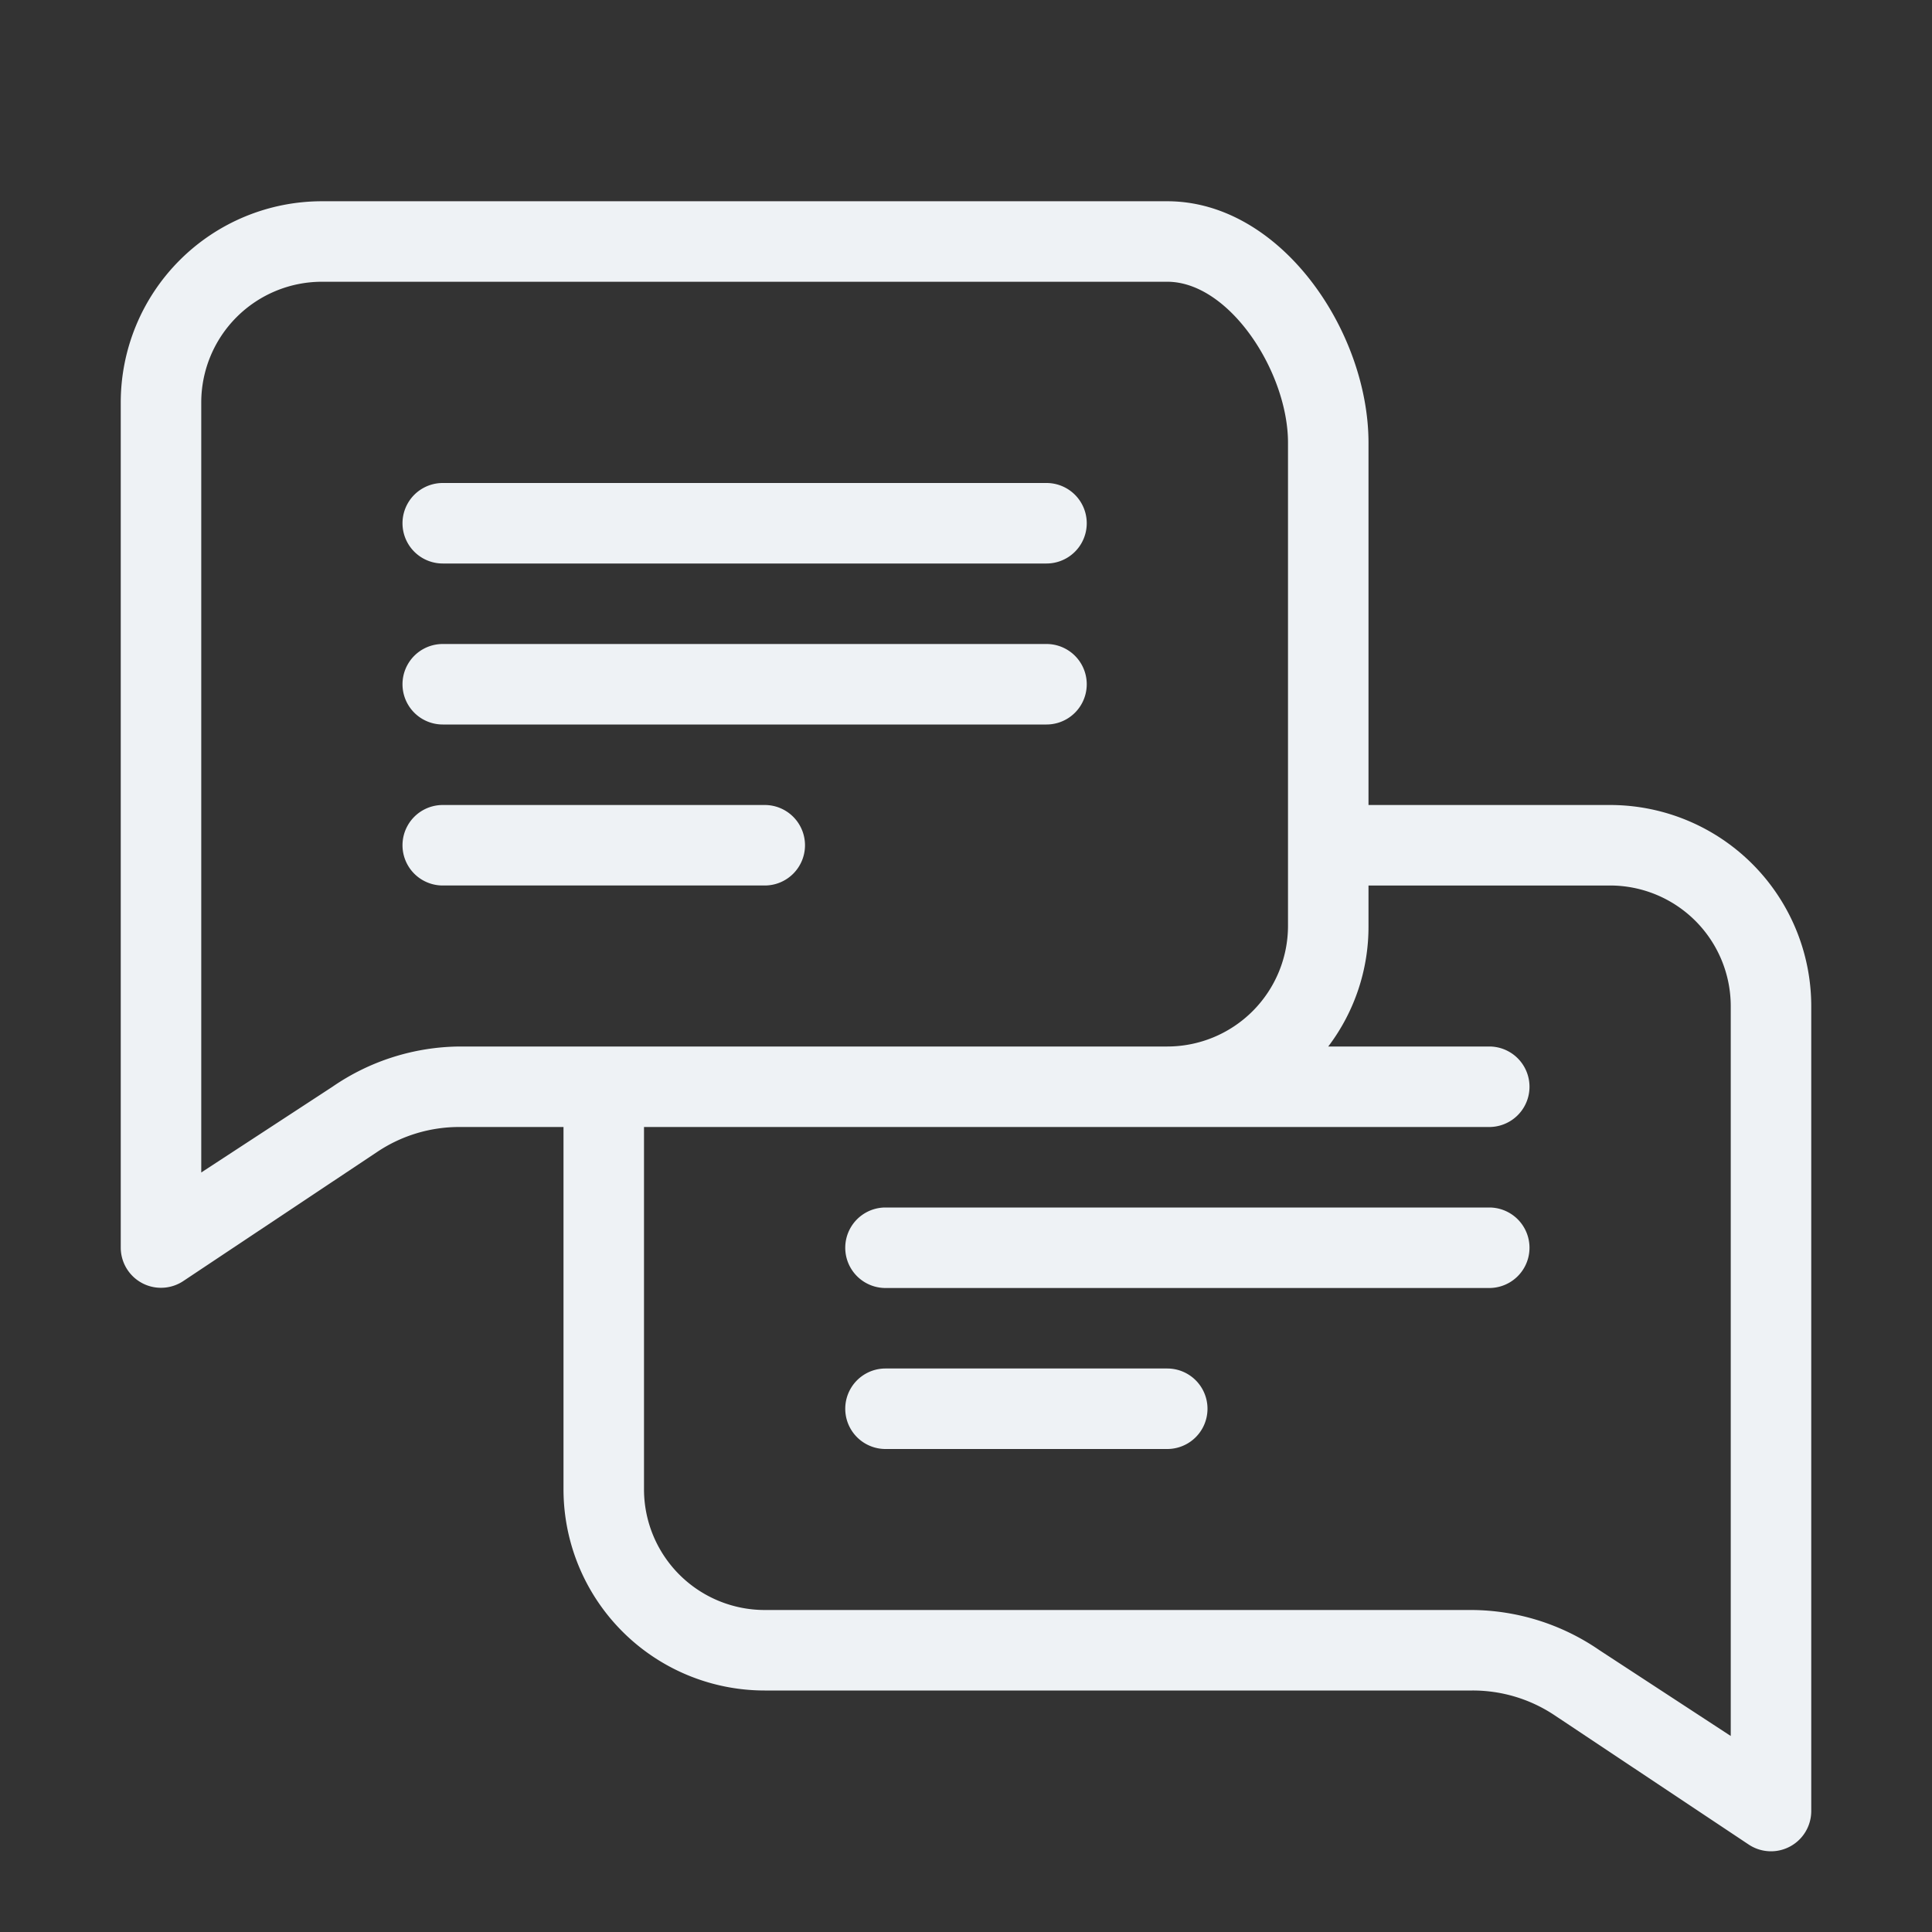
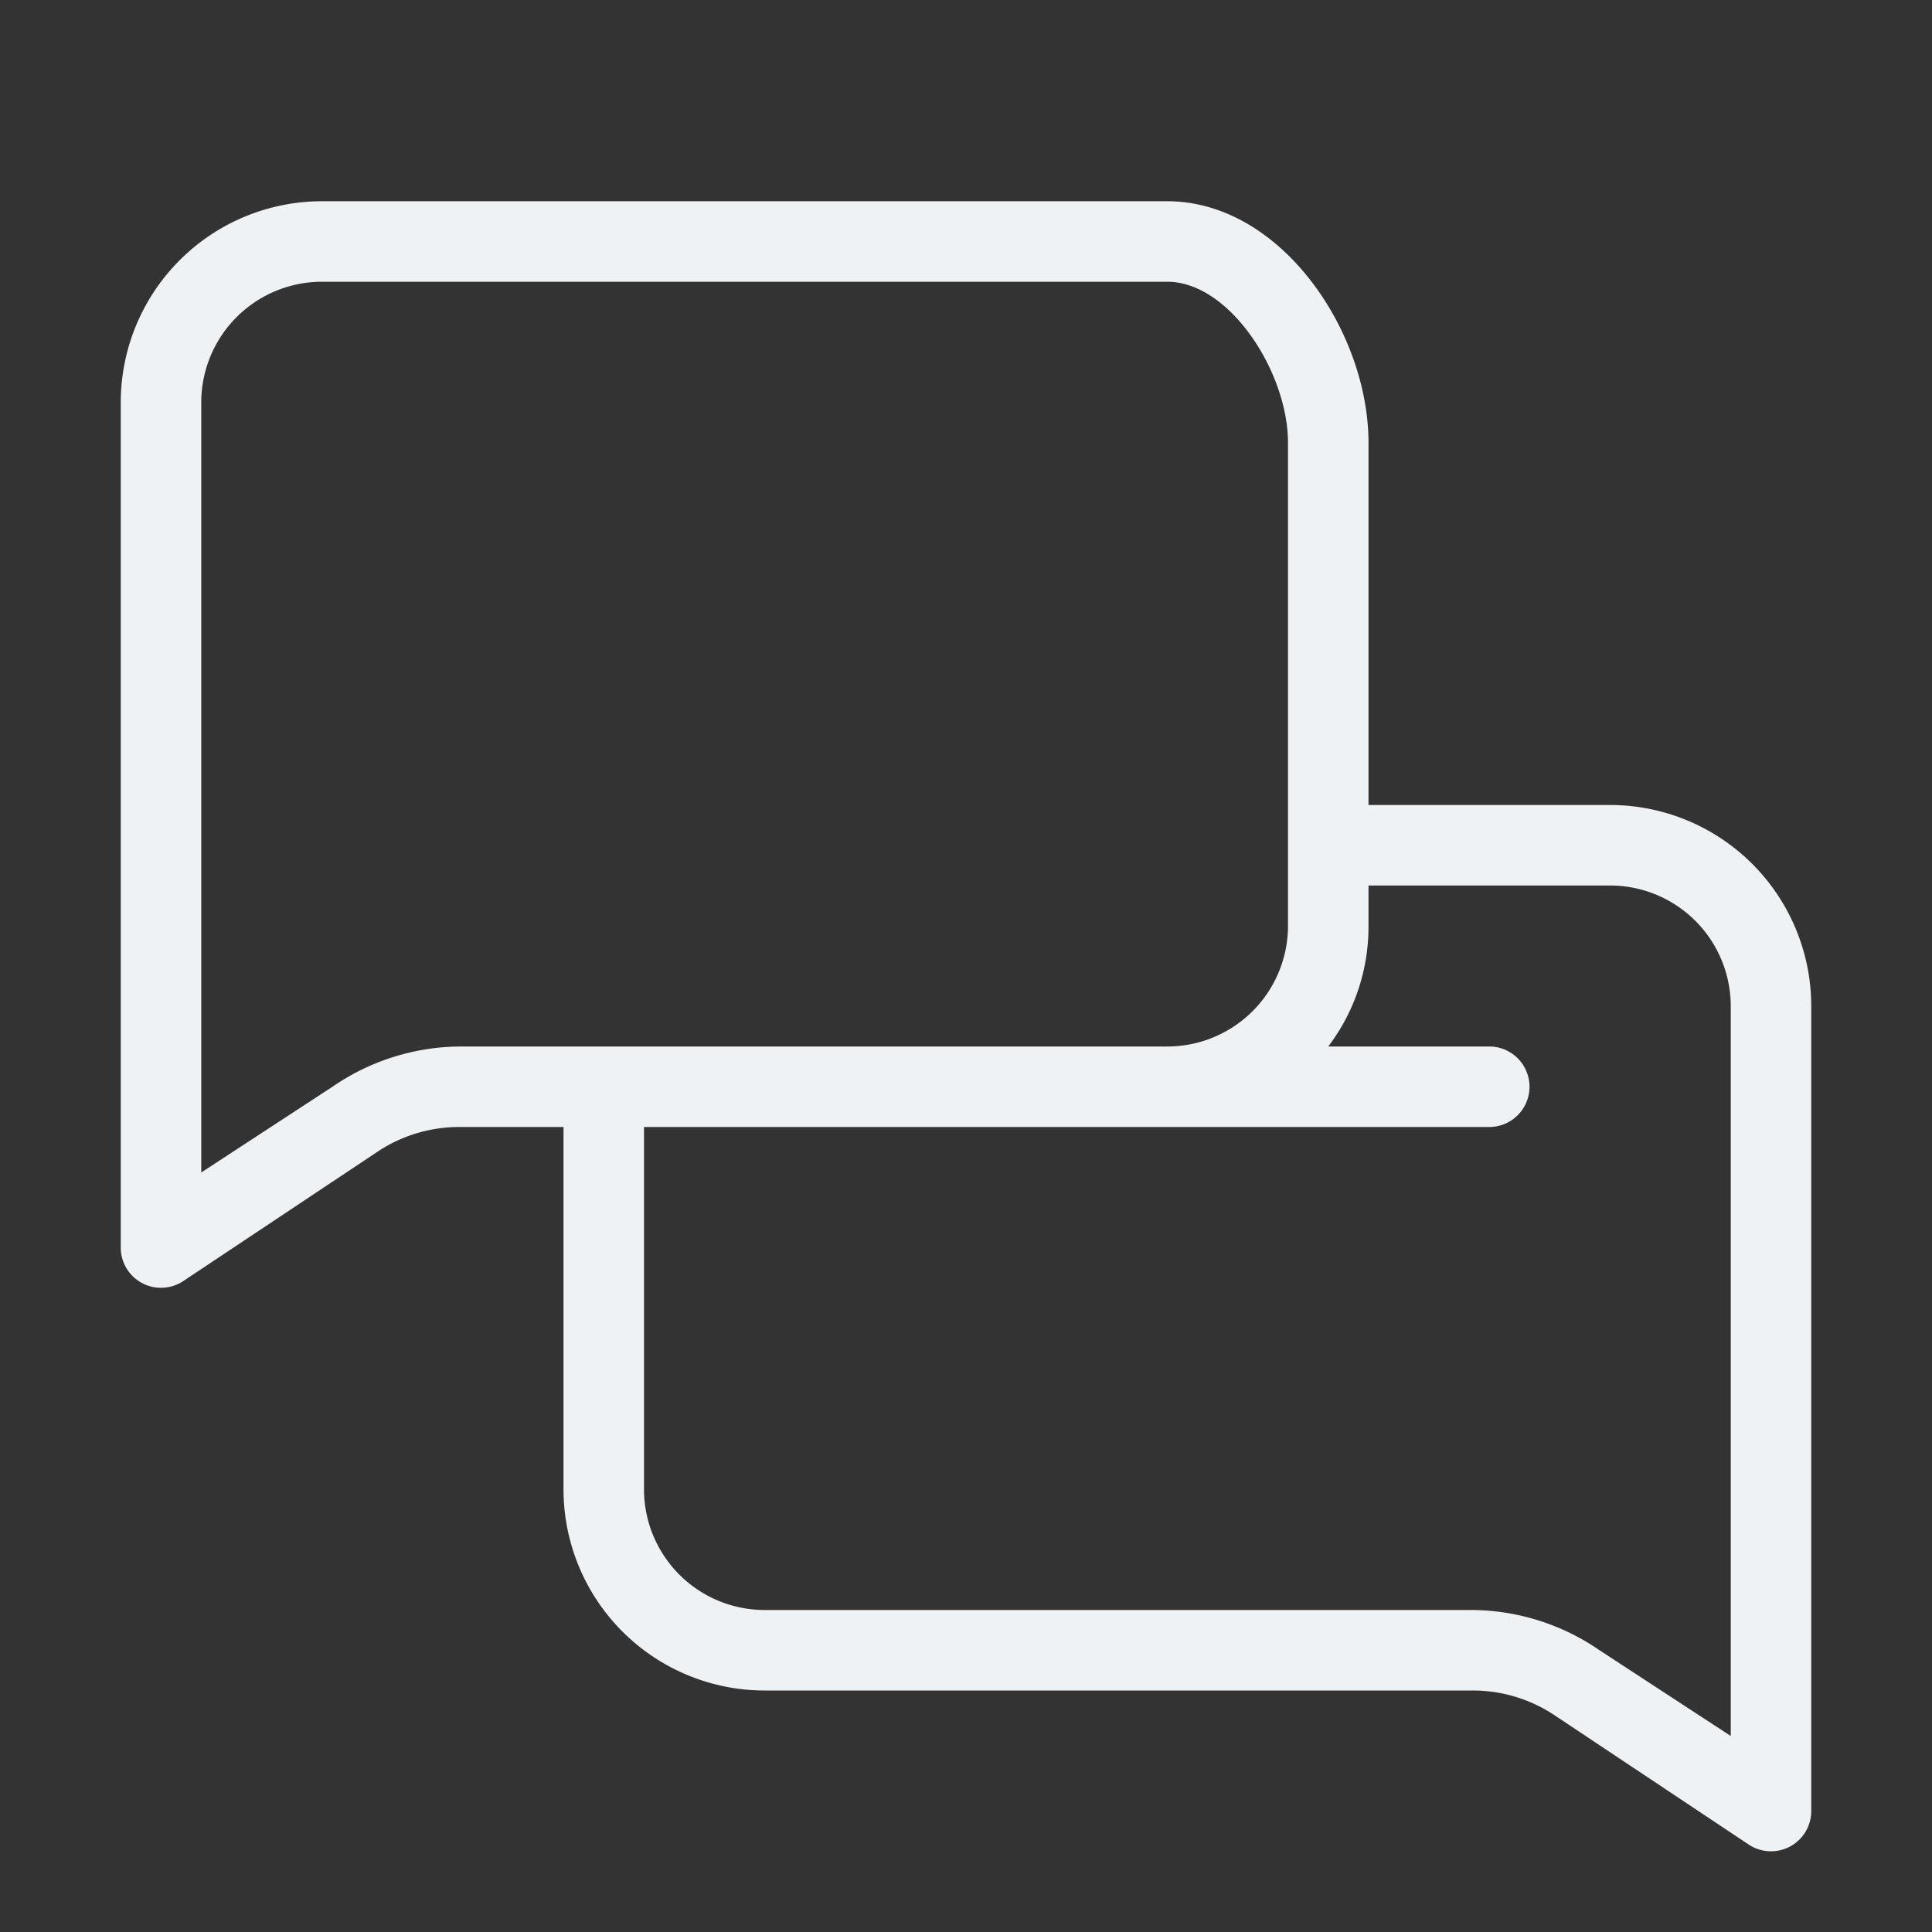
<svg xmlns="http://www.w3.org/2000/svg" version="1.1" width="512" height="512" x="0" y="0" viewBox="0 0 48 48" style="enable-background:new 0 0 512 512" xml:space="preserve" class="">
  <rect x="0" y="0" width="48" height="48" fill="#333333" stroke="none" />
  <g>
    <path d="M40 20h-6v-9c0-2.77-2.18-6-5-6H8a5 5 0 0 0-5 5v21a1 1 0 0 0 .62.92 1 1 0 0 0 .93-.09l4.82-3.21a3.66 3.66 0 0 1 2.05-.62H14v9a5 5 0 0 0 5 5h17.58a3.66 3.66 0 0 1 2.05.62l4.82 3.21A1 1 0 0 0 45 45V25a5 5 0 0 0-5-5ZM8.26 27 5 29.13V10a3 3 0 0 1 3-3h21c1.55 0 3 2.25 3 4v12a3 3 0 0 1-3 3H11.42a5.65 5.65 0 0 0-3.16 1ZM43 43.13 39.74 41a5.65 5.65 0 0 0-3.16-1H19a3 3 0 0 1-3-3v-9h21a1 1 0 0 0 0-2h-4a4.92 4.92 0 0 0 1-3v-1h6a3 3 0 0 1 3 3Z" fill="#eef2f5" opacity="1" data-original="#000000" class="" />
-     <path d="M11 14h15a1 1 0 0 0 0-2H11a1 1 0 0 0 0 2ZM11 18h15a1 1 0 0 0 0-2H11a1 1 0 0 0 0 2ZM20 21a1 1 0 0 0-1-1h-8a1 1 0 0 0 0 2h8a1 1 0 0 0 1-1ZM37 30H22a1 1 0 0 0 0 2h15a1 1 0 0 0 0-2ZM29 34h-7a1 1 0 0 0 0 2h7a1 1 0 0 0 0-2Z" fill="#eef2f5" opacity="1" data-original="#000000" class="" />
  </g>
</svg>